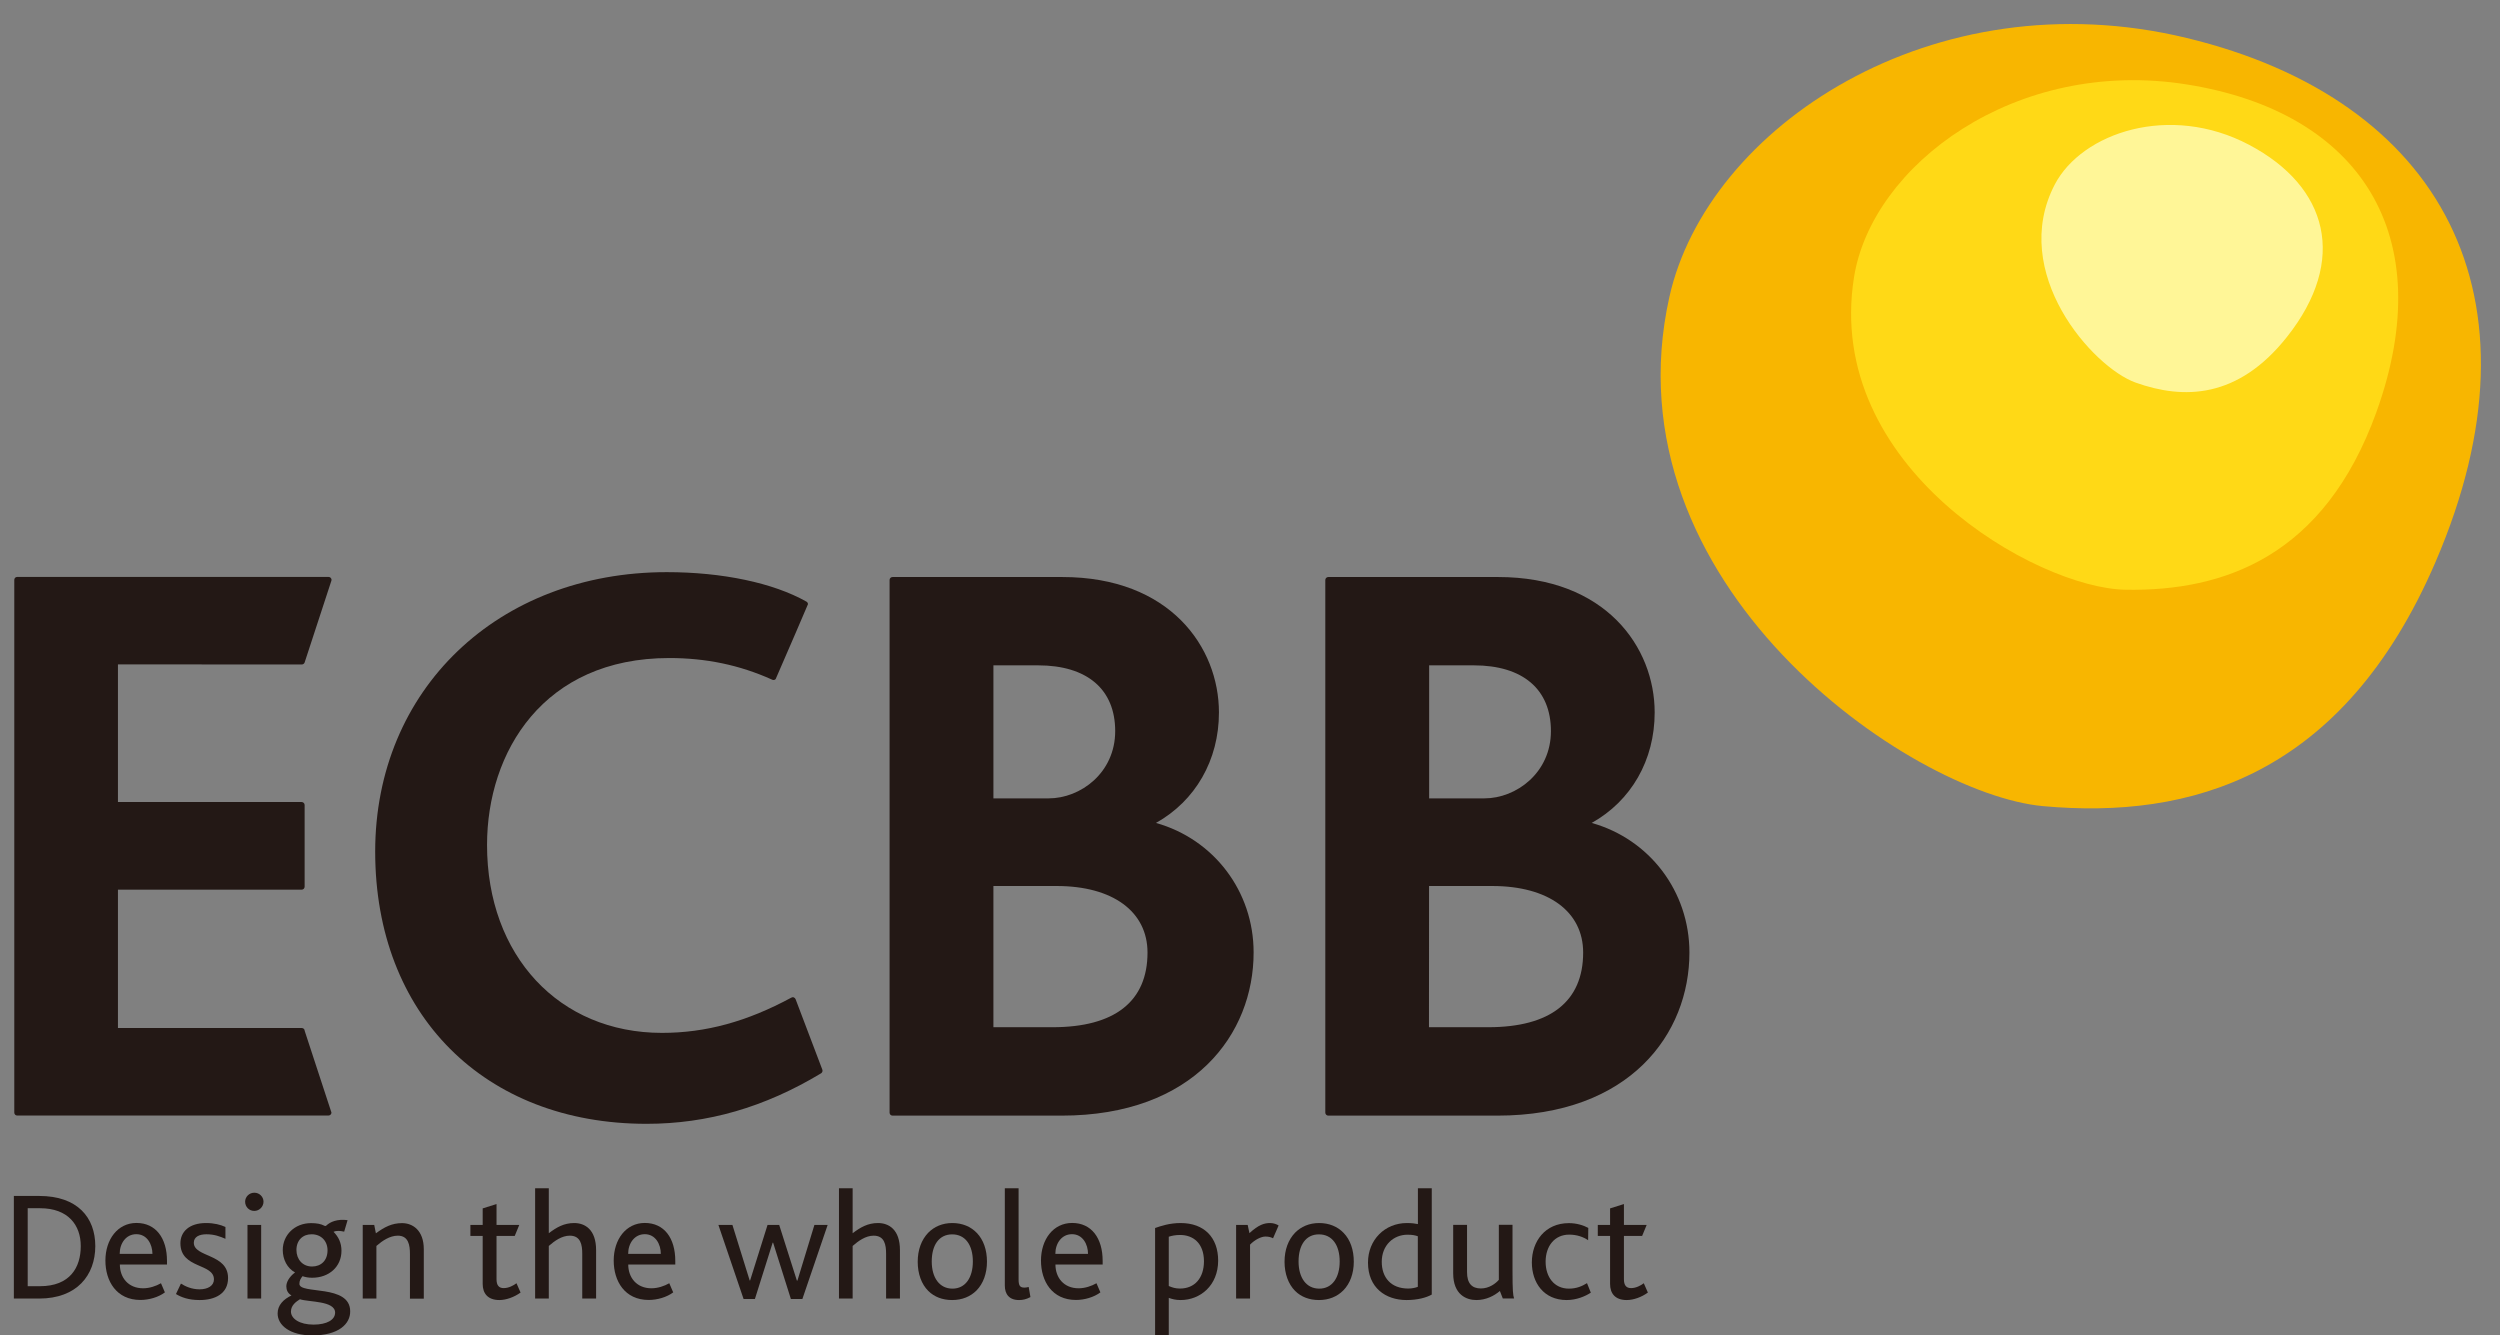
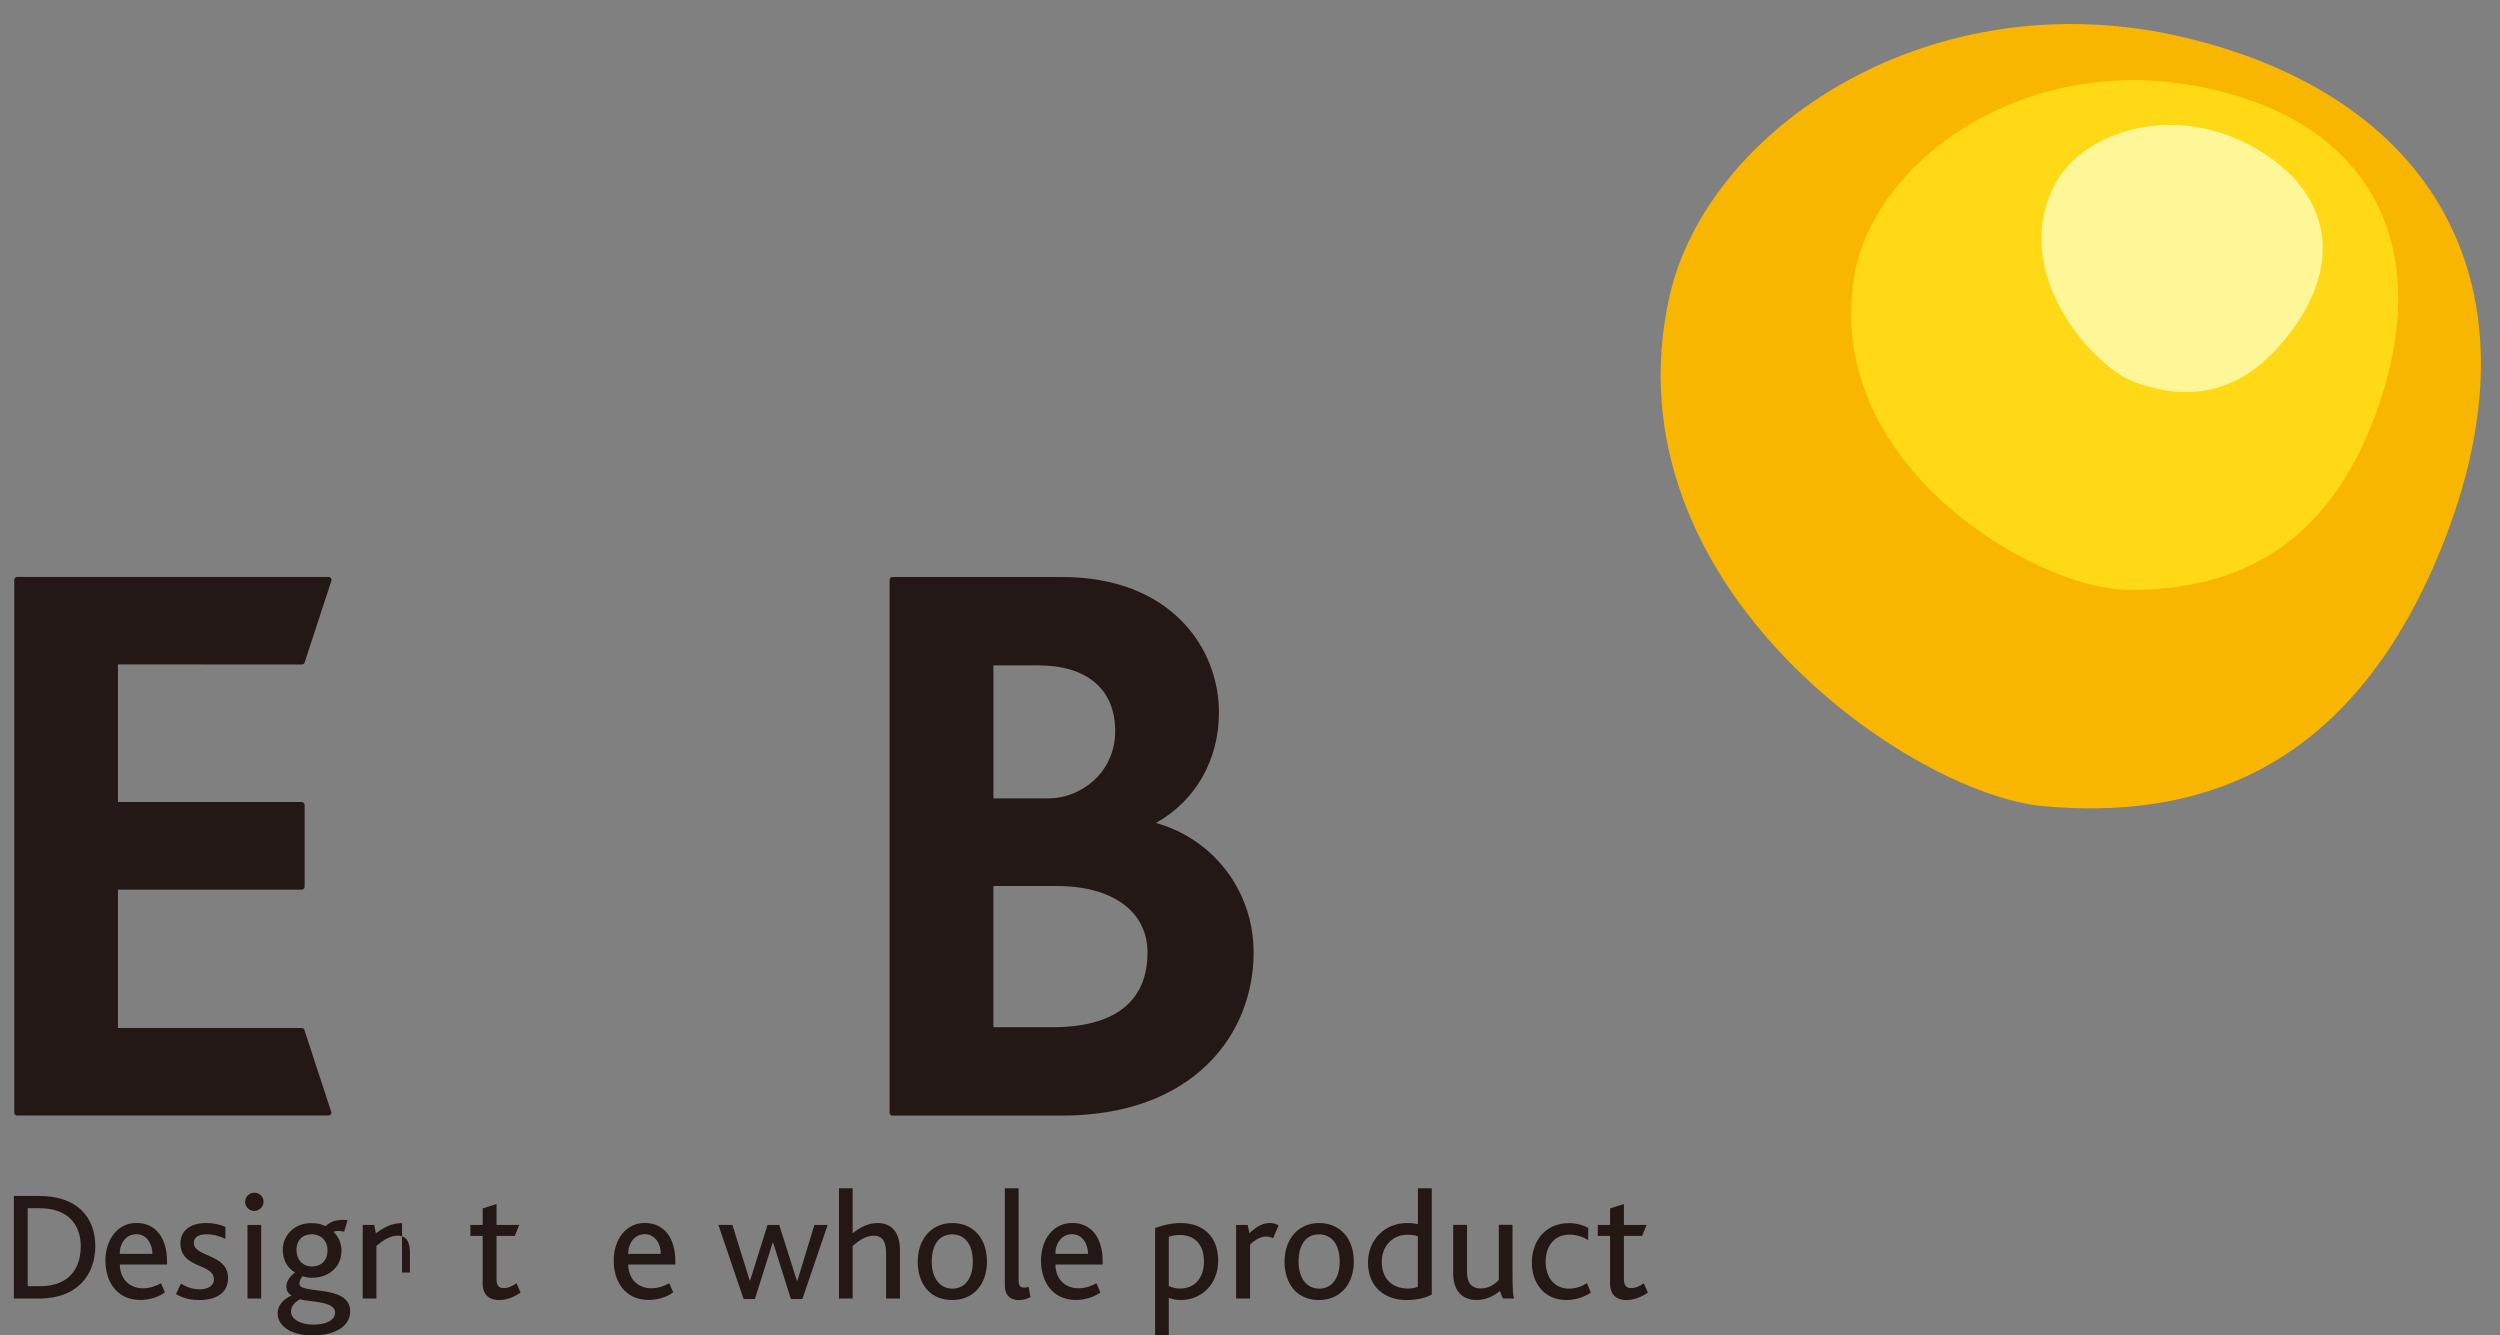
<svg xmlns="http://www.w3.org/2000/svg" version="1.1" id="レイヤー_1" x="0px" y="0px" viewBox="0 0 2869.9 1533" style="enable-background:new 0 0 2869.9 1533;" xml:space="preserve">
  <rect x="0" y="0" width="2869.9" height="1533" fill="#808080" stroke="none" />
  <style type="text/css">
	.st0{fill:#231815;}
	.st1{fill:#F8B600;}
	.st2{fill:#FFD916;}
	.st3{fill:#FFF697;}
</style>
  <g>
    <g>
      <path class="st0" d="M346.4,762.8c1.5,0,2.8-0.9,3.3-2.3l30.7-93.8c0.1-0.3,0.2-0.7,0.2-1c0-0.8-0.2-1.4-0.7-2    c-0.6-0.9-1.7-1.4-2.8-1.4H19.7c-1.9,0-3.3,1.5-3.3,3.4v611.5c0,1.9,1.4,3.4,3.3,3.4H377c1.9,0,3.5-1.5,3.5-3.4l-30.7-93.7    c0-1.9-1.5-3.4-3.5-3.4c0,0-204.3,0-210.9,0c0-6.5,0-152.4,0-158.8c6.6,0,210.9,0,210.9,0c1.9,0,3.4-1.5,3.4-3.5v-93.7    c0-1.9-1.6-3.4-3.4-3.4c0,0-204.4,0-210.9,0c0-6.4,0-151.5,0-158C142,762.8,346.4,762.8,346.4,762.8z" />
-       <path class="st0" d="M913.3,1147c-0.4-1-1.1-1.6-2-2c-0.9-0.4-2-0.3-2.8,0.2c-51.1,27.6-98.3,40.5-148.6,40.5    c-118.2,0-200.8-88.7-200.8-215.7c0-106.8,64.7-214.6,209.1-214.6c42.2,0,80.5,7.9,117.9,24.7c1.2,0.6,2.7,1,4.3-0.5    c11.9-26.9,37.1-86,37.1-86c0-1.3-0.7-2.4-1.8-3c-38.1-21.5-96.5-33.8-160.3-33.8c-193.9,0-334.7,134.9-334.7,320.8    c0,186.9,125.2,312.5,311.5,312.5c70,0,135.5-18.9,200.4-58c1.4-0.9,2-2.7,1.4-4.2L913.3,1147z" />
      <path class="st0" d="M1327,944.7c45.2-25.3,72.3-72,72.3-126.8c0-74.9-56.2-155.5-179.8-155.5h-194.9c-1.9,0-3.4,1.5-3.4,3.4    v611.5c0,1.9,1.5,3.4,3.4,3.4h194c152.3,0,220.5-94,220.5-187.2C1439.2,1023.2,1393.3,963.3,1327,944.7z M1140.4,1017.1    c6.2,0,72.7,0,72.7,0c64.2,0,104.2,29.3,104.2,76.4c0,56.1-37.7,85.7-108.9,85.7c0,0-61.8,0-68,0    C1140.4,1172.8,1140.4,1023.6,1140.4,1017.1z M1203.8,916.5c0,0-57.2,0-63.4,0c0-6.4,0-146.4,0-152.7c6,0,51.3,0,51.3,0    c56.3,0,88.5,27.5,88.5,75.5C1280.2,887,1240.6,916.5,1203.8,916.5z" />
-       <path class="st0" d="M1827.2,944.7c45.3-25.3,72.3-72,72.3-126.8c0-74.9-56.2-155.5-179.8-155.5h-194.9c-1.8,0-3.4,1.5-3.4,3.4    v611.5c0,1.9,1.6,3.4,3.4,3.4h194c152.4,0,220.6-94,220.6-187.2C1939.4,1023.2,1893.5,963.3,1827.2,944.7z M1640.5,1017.1    c6.3,0,72.6,0,72.6,0c64.3,0,104.3,29.3,104.3,76.4c0,56.1-37.7,85.7-108.9,85.7c0,0-61.9,0-68.1,0    C1640.5,1172.8,1640.5,1023.6,1640.5,1017.1z M1704,916.5c0,0-57.2,0-63.4,0c0-6.4,0-146.4,0-152.7c6,0,51.3,0,51.3,0    c56.3,0,88.5,27.5,88.5,75.5C1780.4,887,1740.7,916.5,1704,916.5z" />
    </g>
    <g>
      <path class="st0" d="M44.9,1490.7h-29v-117.8h29c44.1,0,64.5,24.7,64.5,57.7C109.3,1464,88.2,1490.7,44.9,1490.7z M46.1,1387H31.8    v89.5h14.1c34.5,0,46.8-21.6,46.8-45.9C92.8,1406.3,78.1,1387,46.1,1387z" />
      <path class="st0" d="M137.6,1451.6c0,15.1,9.7,27.3,26.7,27.3c7.3,0,14.8-2.5,20.5-5.8l4.5,10.5c-7.3,5.5-18.2,8.7-28.1,8.7    c-27.5,0-40.2-21.6-40.2-45.2c0-24.3,14.1-43.2,35.7-43.2c22.1,0,35,17.3,35,43.6c0,1,0,2.5,0,4.1H137.6z M156.5,1416.8    c-11.8,0-19.1,10.4-19.1,22.6h37.6C174.9,1428.4,168.9,1416.8,156.5,1416.8z" />
      <path class="st0" d="M229.2,1492.4c-12.9,0-21.1-3.2-27.2-6.9l5.7-12c4.7,3,12.1,6.6,21.3,6.6c9.9,0,16.6-4.3,16.6-11.4    c0-18.8-38.5-12-38.5-41.5c0-12.9,9.8-23.2,29.4-23.2c9.5,0,16.5,1.9,22.3,4.5v13.6c-6.2-2.7-12.8-5.2-21.8-5.2    c-8.2,0-14.5,2.9-14.5,9.7c0,17,39.3,12.3,39.3,40.5C261.9,1485.1,246.8,1492.4,229.2,1492.4z" />
      <path class="st0" d="M302.5,1379.5c0,5.7-4.8,10.6-10.6,10.6c-5.9,0-10.5-4.7-10.5-10.6c0-5.5,4.6-10.3,10.5-10.3    C297.7,1369.1,302.5,1373.8,302.5,1379.5z M284.1,1490.7v-84.5h15.7v84.5H284.1z" />
      <path class="st0" d="M358.6,1533c-25.4,0-39.9-11.4-39.9-25.2c0-9.5,6.6-16.2,15.9-20.7c-4.5-2.5-5.9-6.6-5.9-10.5    c0-4.5,3-10.6,10-15.9c-9-4.8-14.1-15-14.1-25.7c0-17.2,13.6-30.9,32.5-30.9c6.4,0,11.3,0.9,15.3,3c1.1,0.5,1.4,0.4,2.2-0.2    c4.4-4.3,12.8-7.8,24.4-6.2l-3.9,13.2c-4.5-1-8.8-1.4-12.2,0.2c5.7,5.7,9.1,12.7,9.1,21.7c0,18.4-14.3,31-33.6,31    c-4.2,0-7.7-0.6-11.1-1.8c-2.1,2.7-3.6,5-3.6,8.8c0,12.5,58.3,0,58.3,31.5C402.2,1519.6,389,1533,358.6,1533z M344.3,1491.5    c-4,2.5-10.3,6.7-10.3,14.1c0,8.2,9.9,15,25.9,15c15.2,0,24.8-5.4,24.8-13.8C384.6,1493.1,354.8,1494.9,344.3,1491.5z     M340.3,1434.9c0,10.7,7,19,17.9,19c10.2,0,17.8-6.7,17.8-18.6c0-10.6-7.3-18.4-18.2-18.4C347.7,1416.8,340.3,1423.7,340.3,1434.9    z" />
-       <path class="st0" d="M470.6,1490.7v-51.3c0-9.8-1.6-20.9-13.9-20.9c-9.3,0-18,6-24.6,11.8v60.4h-15.7v-84.5h13.2l1.9,9.6    c9.7-7.1,18.3-11.7,30-11.7c12.4,0,25,8.4,25,30v56.7H470.6z" />
+       <path class="st0" d="M470.6,1490.7v-51.3c0-9.8-1.6-20.9-13.9-20.9c-9.3,0-18,6-24.6,11.8v60.4h-15.7v-84.5h13.2l1.9,9.6    c9.7-7.1,18.3-11.7,30-11.7v56.7H470.6z" />
      <path class="st0" d="M573.3,1492.4c-13.2,0-19.2-7.5-19.2-18.5v-55.1h-14.1v-12.6h14.1v-19l15.9-5v24h26.1l-5.2,12.6h-20.9v49.7    c0,7,2.7,10.2,8.2,10.2c5.8,0,11.3-3,14.7-5.6l4.7,10.7C590.4,1489,581.1,1492.4,573.3,1492.4z" />
-       <path class="st0" d="M668.4,1490.7v-51.5c0-10.2-1.8-20.7-14.3-20.7c-9.3,0-17.7,6.2-24.1,11.8v60.4h-15.7v-126.6h15.7v51.6    c8.9-6.8,17.5-11.7,29.1-11.7c12.3,0,25.2,7.3,25.2,31.1v55.6H668.4z" />
      <path class="st0" d="M721.2,1451.6c0,15.1,9.7,27.3,26.6,27.3c7.3,0,14.8-2.5,20.5-5.8l4.5,10.5c-7.3,5.5-18.2,8.7-28.1,8.7    c-27.5,0-40.2-21.6-40.2-45.2c0-24.3,14.1-43.2,35.7-43.2c22.2,0,35,17.3,35,43.6c0,1,0,2.5,0,4.1H721.2z M740.2,1416.8    c-11.8,0-19.1,10.4-19.1,22.6h37.5C758.6,1428.4,752.5,1416.8,740.2,1416.8z" />
      <path class="st0" d="M921.1,1491.2h-13.2l-20.4-64.7H887l-20.4,64.7h-13l-28.9-85h16.1l19.8,63.7h0.5l20-63.7h13.4l20.3,63.9h0.6    l19.5-63.9h15.2L921.1,1491.2z" />
      <path class="st0" d="M1017.2,1490.7v-51.5c0-10.2-1.8-20.7-14.3-20.7c-9.3,0-17.7,6.2-24.1,11.8v60.4h-15.7v-126.6h15.7v51.6    c8.9-6.8,17.5-11.7,29.1-11.7c12.3,0,25.2,7.3,25.2,31.1v55.6H1017.2z" />
      <path class="st0" d="M1121.4,1415.4c7.5,7.8,11.6,19.3,11.6,32.9c0,13.6-4.3,25.2-11.9,33c-7,7.1-16.6,11.1-28.1,11.1    c-11.1,0-20.4-3.6-27.3-10.4c-7.9-7.8-12.2-19.8-12.2-33.5c0-13.8,4.3-25.2,12-33.3c7-7.1,16.4-11.2,27.7-11.2    C1104.8,1404,1114.4,1408.1,1121.4,1415.4z M1069.6,1448.1c0,18.8,9,31.2,23.8,31.2s23.4-12.6,23.4-31.2    c0-18.7-8.6-31.1-23.7-31.1C1077.8,1417,1069.6,1429.5,1069.6,1448.1z" />
      <path class="st0" d="M1169.8,1492.4c-11.6,0-16.3-7.1-16.3-16.6v-111.7h15.8v104.7c0,7.3,1.8,9.3,6.6,9.3c1.1,0,2.7,0,5-0.7    l2,11.6C1178.2,1491.5,1174.3,1492.4,1169.8,1492.4z" />
      <path class="st0" d="M1211.6,1451.6c0,15.1,9.6,27.3,26.6,27.3c7.3,0,14.8-2.5,20.5-5.8l4.5,10.5c-7.3,5.5-18.2,8.7-28,8.7    c-27.5,0-40.2-21.6-40.2-45.2c0-24.3,14.1-43.2,35.8-43.2c22.1,0,35,17.3,35,43.6c0,1,0,2.5,0,4.1H1211.6z M1230.6,1416.8    c-11.8,0-19.1,10.4-19.1,22.6h37.5C1249,1428.4,1242.9,1416.8,1230.6,1416.8z" />
      <path class="st0" d="M1355.3,1492.4c-5.7,0-9.8-1.1-13.6-2.5v43.1H1326v-123.3c6.6-2.3,16.6-5.7,29.3-5.7    c27.1,0,43.1,16.6,43.1,43.2C1398.3,1475.8,1377.8,1492.4,1355.3,1492.4z M1354.7,1417.7c-5.5,0-9.5,0.9-13,2v56.6    c4.3,1.8,7.7,2.9,12.9,2.9c16.8,0,27.5-12,27.5-31.4C1382,1427,1369.6,1417.7,1354.7,1417.7z" />
      <path class="st0" d="M1461.4,1421.5c-2.3-1.3-5.3-2-8.7-2c-5,0-12.3,3.7-17.7,9.3v61.9H1419v-84.5h13.3l2,9.4    c10.6-9.7,17.1-11.6,23.8-11.6c3.9,0,7.5,1.4,9.7,2.8L1461.4,1421.5z" />
      <path class="st0" d="M1542.5,1415.4c7.5,7.8,11.6,19.3,11.6,32.9c0,13.6-4.3,25.2-12,33c-7,7.1-16.6,11.1-28,11.1    c-11.1,0-20.4-3.6-27.3-10.4c-7.8-7.8-12.2-19.8-12.2-33.5c0-13.8,4.3-25.2,12-33.3c7-7.1,16.4-11.2,27.7-11.2    C1525.9,1404,1535.5,1408.1,1542.5,1415.4z M1490.7,1448.1c0,18.8,8.9,31.2,23.8,31.2c14.8,0,23.4-12.6,23.4-31.2    c0-18.7-8.6-31.1-23.8-31.1C1498.9,1417,1490.7,1429.5,1490.7,1448.1z" />
      <path class="st0" d="M1614.7,1492.4c-24.1,0-44.3-14.1-44.3-43c0-26.3,19.5-45.4,44.6-45.4c5.5,0,9.5,0.5,12.7,1.2v-41.1h15.9v122    C1637.5,1489.6,1627.3,1492.4,1614.7,1492.4z M1627.7,1419.2c-3.2-1.1-6.1-1.8-12-1.8c-16,0-29.5,12-29.5,31.1    c0,17.9,10.4,30.7,30.5,30.7c3.9,0,8.4-0.9,10.9-2V1419.2z" />
      <path class="st0" d="M1725.2,1490.7l-3.4-8.7c-6.3,5.4-15.7,10.4-27,10.4c-11.2,0-26.6-5.9-26.6-30.7v-55.6h15.9v54.3    c0,12.8,5.5,18.7,15.9,18.7c9.5,0,17-5.7,20.6-9.9v-63.2h15.7v53.1c0,22.1,0.5,27.7,1.8,31.5H1725.2z" />
      <path class="st0" d="M1798.5,1492.4c-26.4,0-40-20-40-43.2c0-24.1,15.2-45.1,42.5-45.1c8.9,0,16.8,2.5,22.3,5.5l-0.2,14.1    c-5.5-3.7-12.7-6.4-21.8-6.4c-16.7,0-27,13.2-27,31.1c0,17.3,9.6,30.9,26.8,30.9c8.8,0,15.2-2.9,20.7-6.3l4.4,10.9    C1819.9,1488.1,1809.7,1492.4,1798.5,1492.4z" />
      <path class="st0" d="M1867.4,1492.4c-13.2,0-19.1-7.5-19.1-18.5v-55.1h-14.1v-12.6h14.1v-19l15.9-5v24h26.1l-5.2,12.6h-20.9v49.7    c0,7,2.7,10.2,8.2,10.2c5.7,0,11.2-3,14.6-5.6l4.7,10.7C1884.6,1489,1875.3,1492.4,1867.4,1492.4z" />
    </g>
    <g>
      <path class="st1" d="M2510.3,43.6c291.3,70.4,417.2,295.8,285.6,601.5c-106.3,247-281.9,295.7-450.7,280.3    c-152.4-14.1-502.5-254.6-428.8-584.6C1959.9,146.2,2218.9-26.8,2510.3,43.6z" />
      <path class="st2" d="M2510.7,97c197.3,31.5,291.1,171.7,217.2,376.4c-59.8,165.4-174.6,205.5-287.8,203.6    c-102.2-1.7-346.3-140.8-311.8-358.5C2148.5,190.1,2313.4,65.4,2510.7,97z" />
      <path class="st3" d="M2581.8,166.2c90.9,48,113.5,132.3,43.6,220.5c-56.4,71.3-119,72.1-173.8,52.5    c-49.5-17.7-145.5-126.3-92.8-227.4C2390,152.2,2490.9,118.2,2581.8,166.2z" />
    </g>
  </g>
</svg>